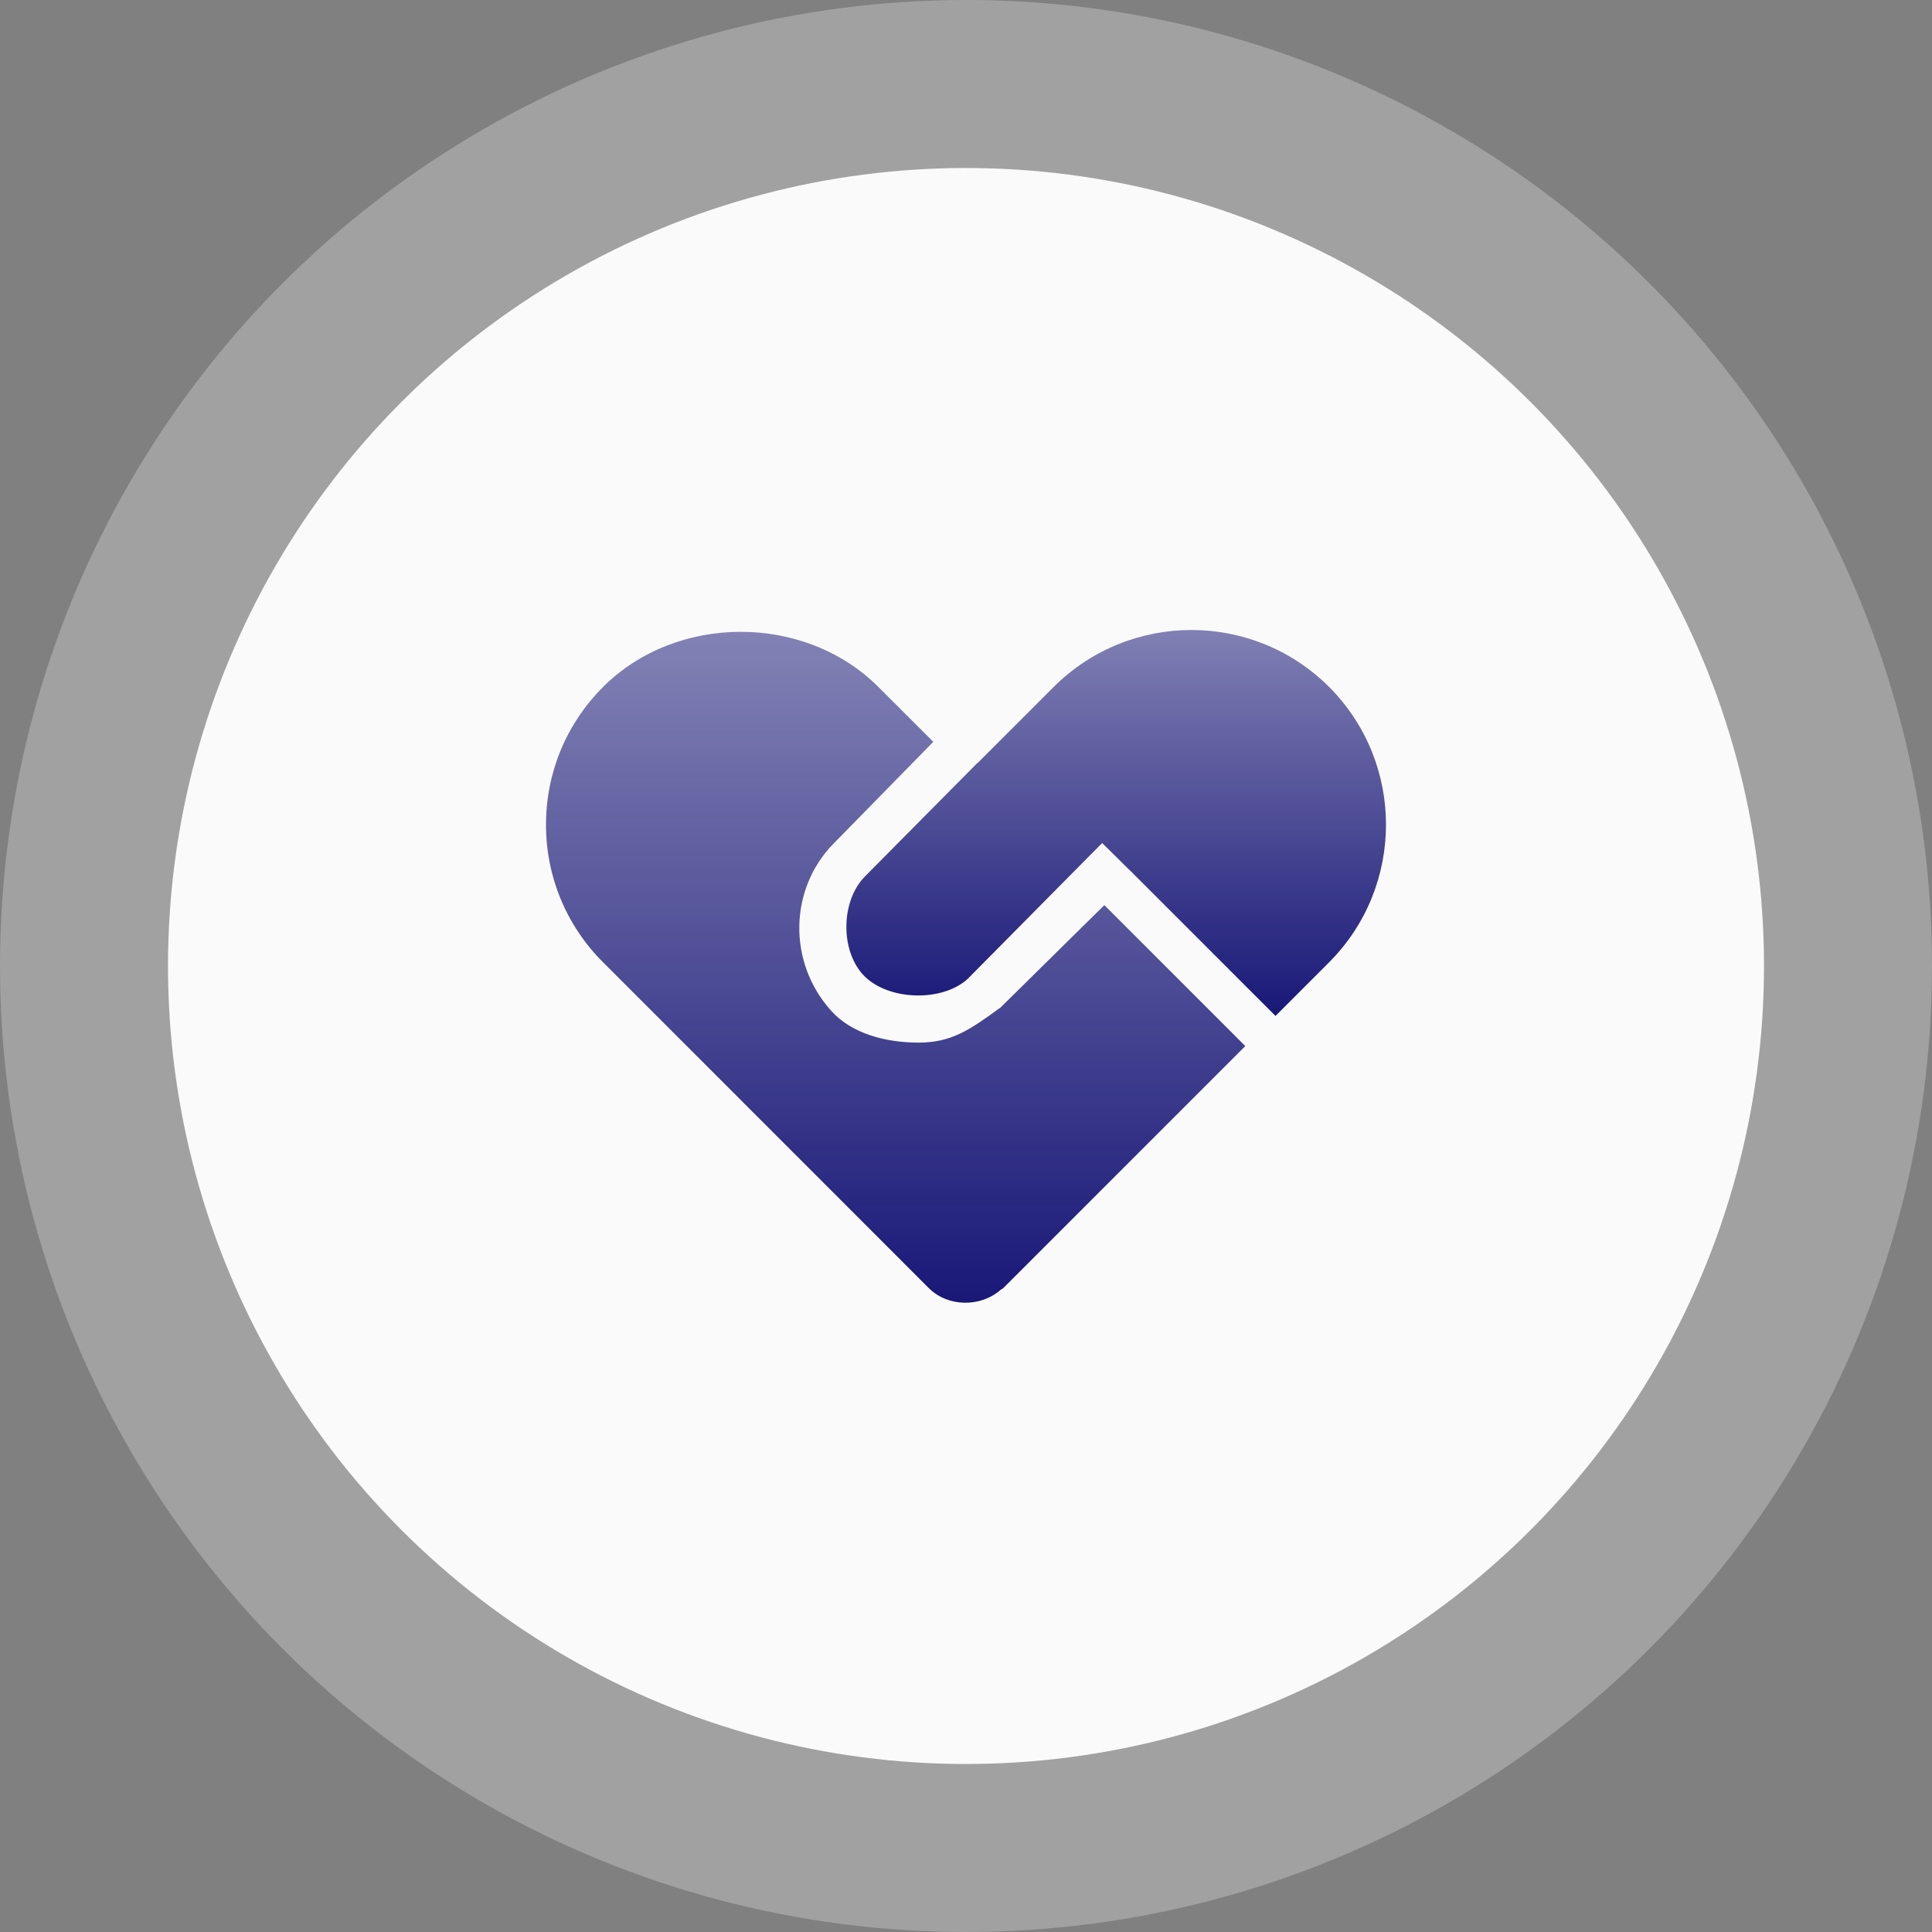
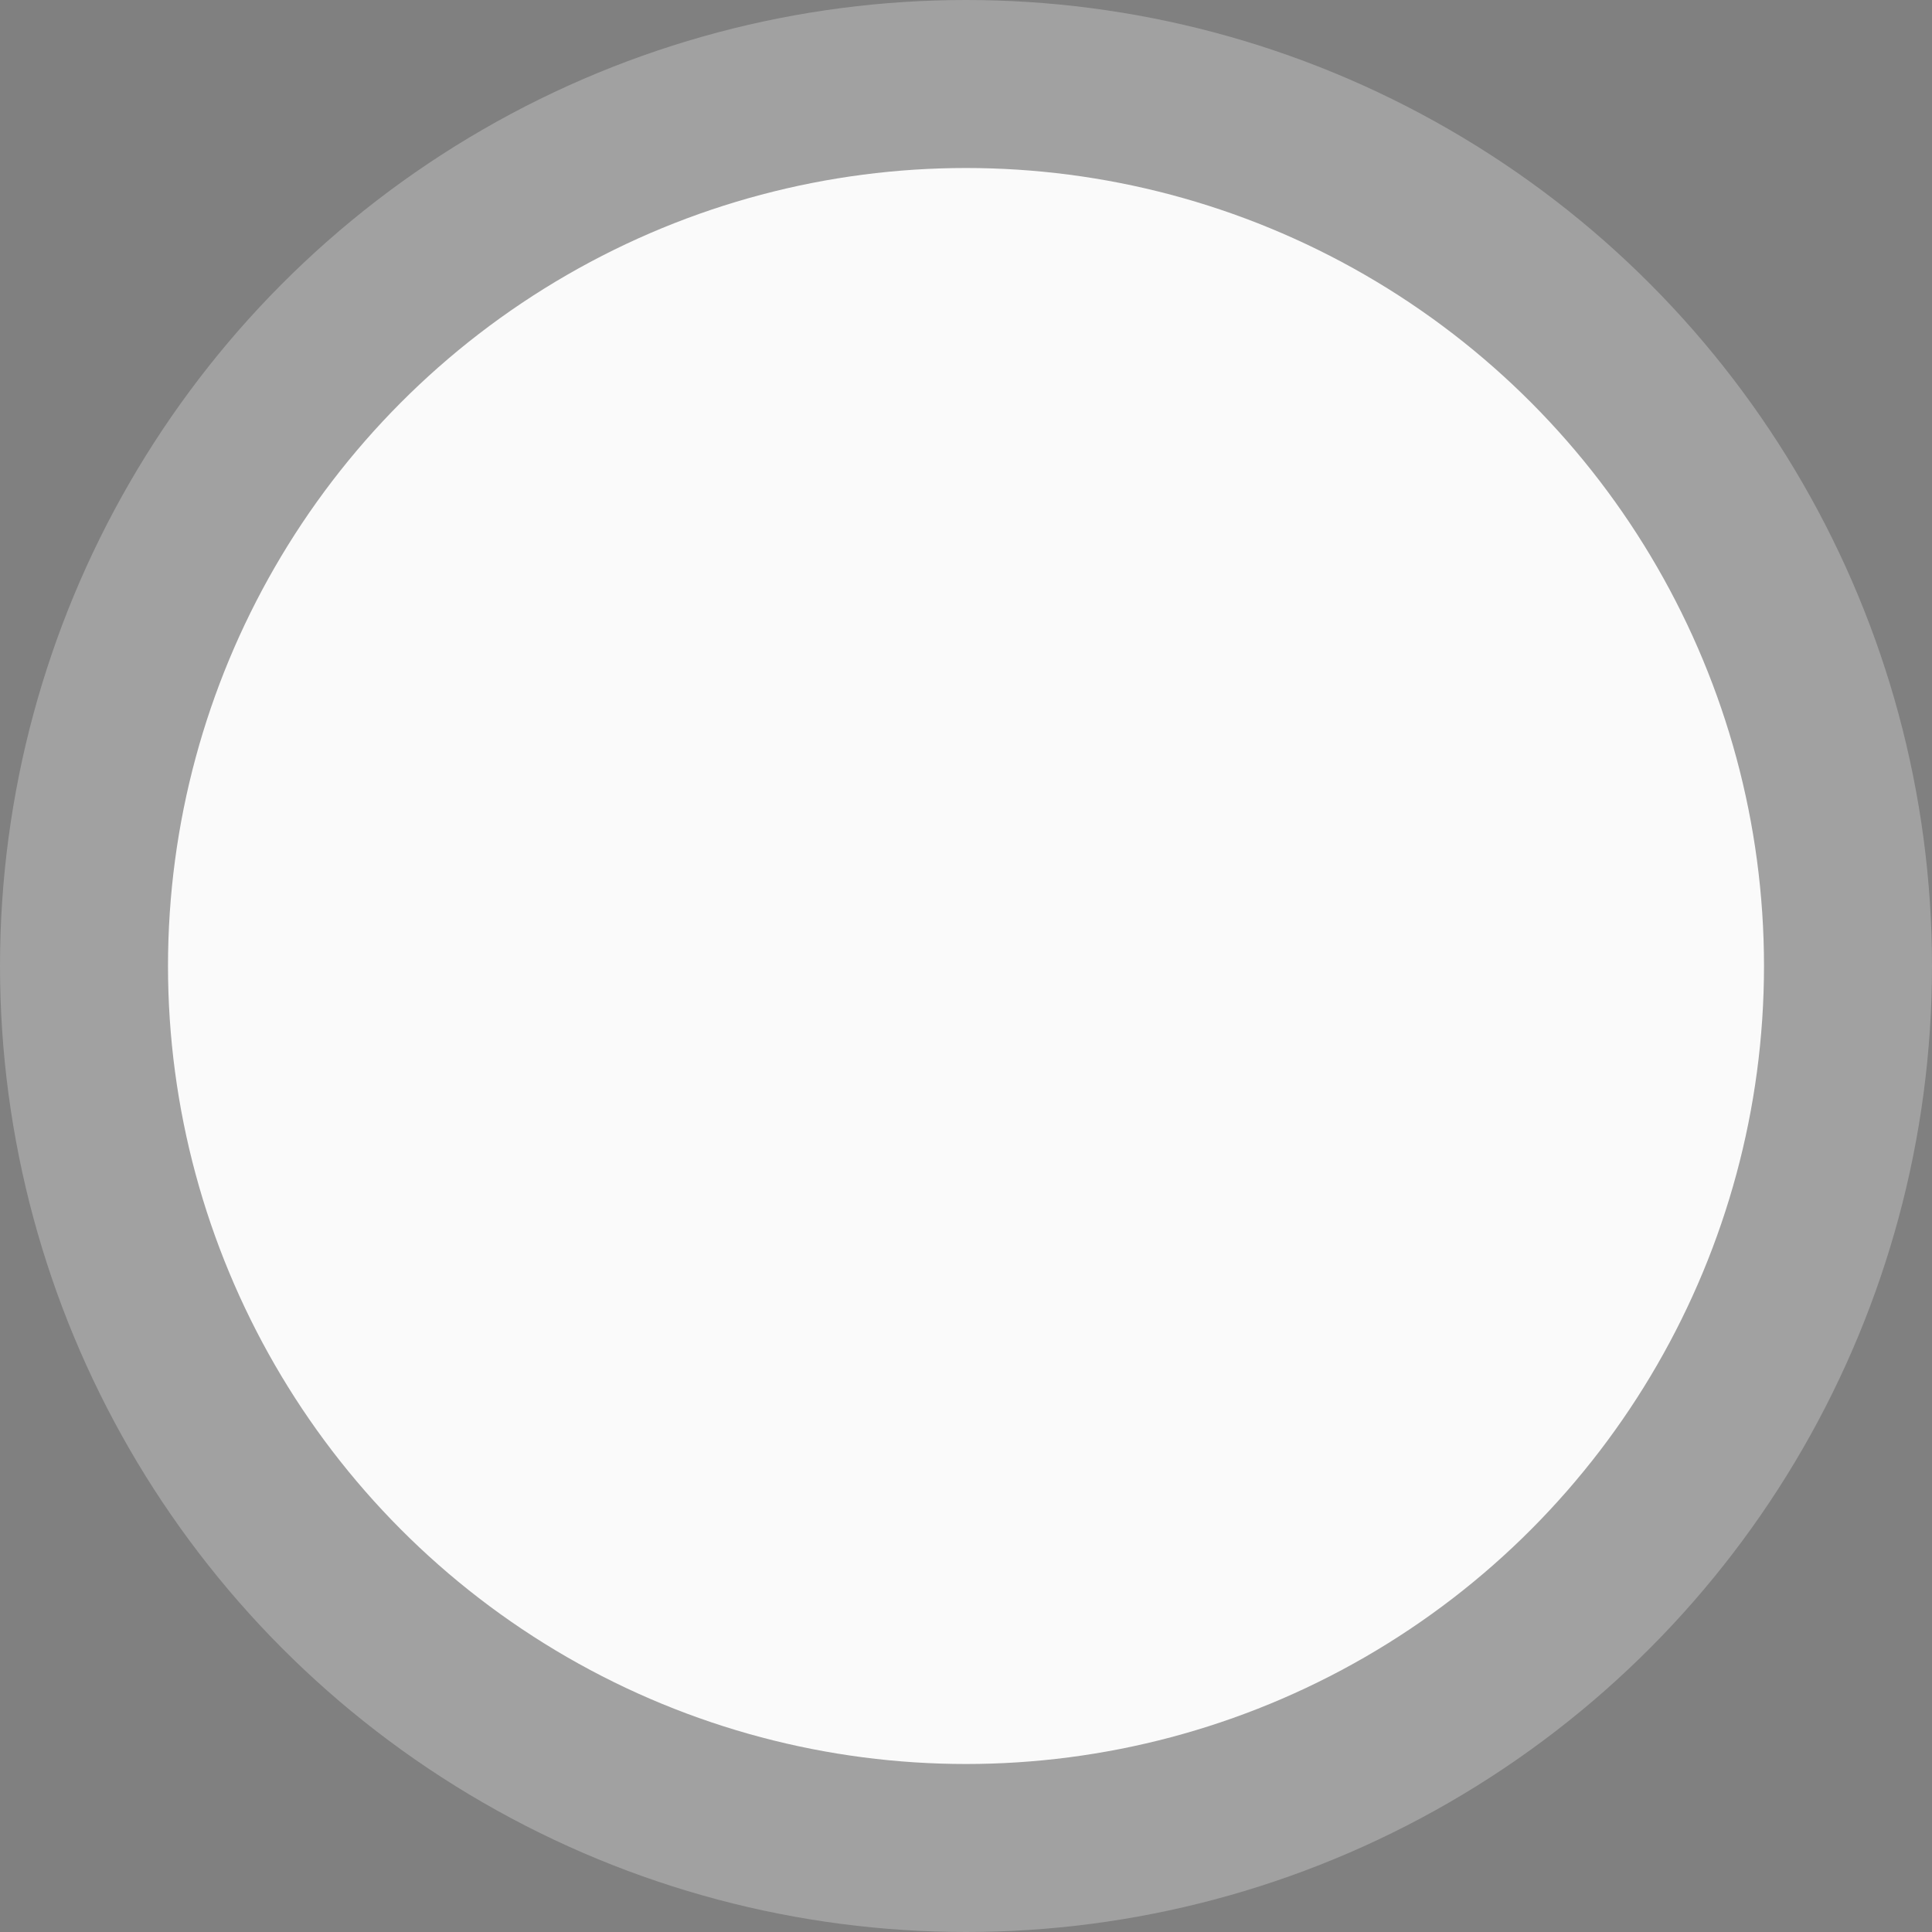
<svg xmlns="http://www.w3.org/2000/svg" width="92px" height="92px" viewBox="0 0 92 92" version="1.1">
  <rect x="0" y="0" width="92" height="92" fill="#808080" stroke="none" />
  <title>编组 19</title>
  <defs>
    <linearGradient x1="50%" y1="0%" x2="50%" y2="100%" id="linearGradient-1">
      <stop stop-color="#181777" stop-opacity="0.516" offset="0%" />
      <stop stop-color="#181777" offset="100%" />
    </linearGradient>
    <linearGradient x1="50%" y1="0%" x2="50%" y2="100%" id="linearGradient-2">
      <stop stop-color="#181777" stop-opacity="0.516" offset="0%" />
      <stop stop-color="#181777" offset="100%" />
    </linearGradient>
  </defs>
  <g id="页面-1" stroke="none" stroke-width="1" fill="none" fill-rule="evenodd">
    <g id="编组-13" transform="translate(-954, -49)">
      <g id="编组-19" transform="translate(954, 49)">
        <circle id="椭圆形备份-7" fill="#FFFFFF" opacity="0.259" cx="46" cy="46" r="46" />
        <circle id="椭圆形备份-8" fill="#FFFFFF" opacity="0.947" cx="46" cy="46" r="38" />
        <g id="服务2" transform="translate(26, 30)" fill-rule="nonzero">
-           <path d="M2.718,15.823 C0.973,14.088 -0.006,11.728 0,9.268 C0,6.793 0.968,4.463 2.718,2.713 C6.218,-0.787 12.325,-0.79 15.83,2.715 L18.443,5.325 L13.685,10.18 C11.58,12.333 11.503,15.813 13.568,18.121 C14.56,19.233 16.193,19.648 17.743,19.648 C19.298,19.648 20.17,19.053 21.65,17.971 L26.588,13.1 L33.3,19.813 L21.775,31.338 C21.74,31.373 21.69,31.386 21.653,31.418 C20.69,32.261 19.14,32.246 18.228,31.338 L2.718,15.823 Z" id="路径" fill="url(#linearGradient-1)" />
-           <path d="M37.29,15.825 L34.738,18.378 L28.663,12.303 L28.643,12.283 L27.813,11.453 L27.81,11.455 L26.485,10.143 L20.075,16.618 C18.87,17.716 16.335,17.653 15.165,16.485 C14,15.32 14.023,12.9 15.195,11.728 L20.543,6.33 L20.55,6.338 L24.175,2.713 C27.799,-0.903 33.666,-0.904 37.29,2.71 C40.903,6.336 40.903,12.2 37.29,15.825 Z" id="路径" fill="url(#linearGradient-2)" />
-         </g>
+           </g>
      </g>
    </g>
  </g>
</svg>